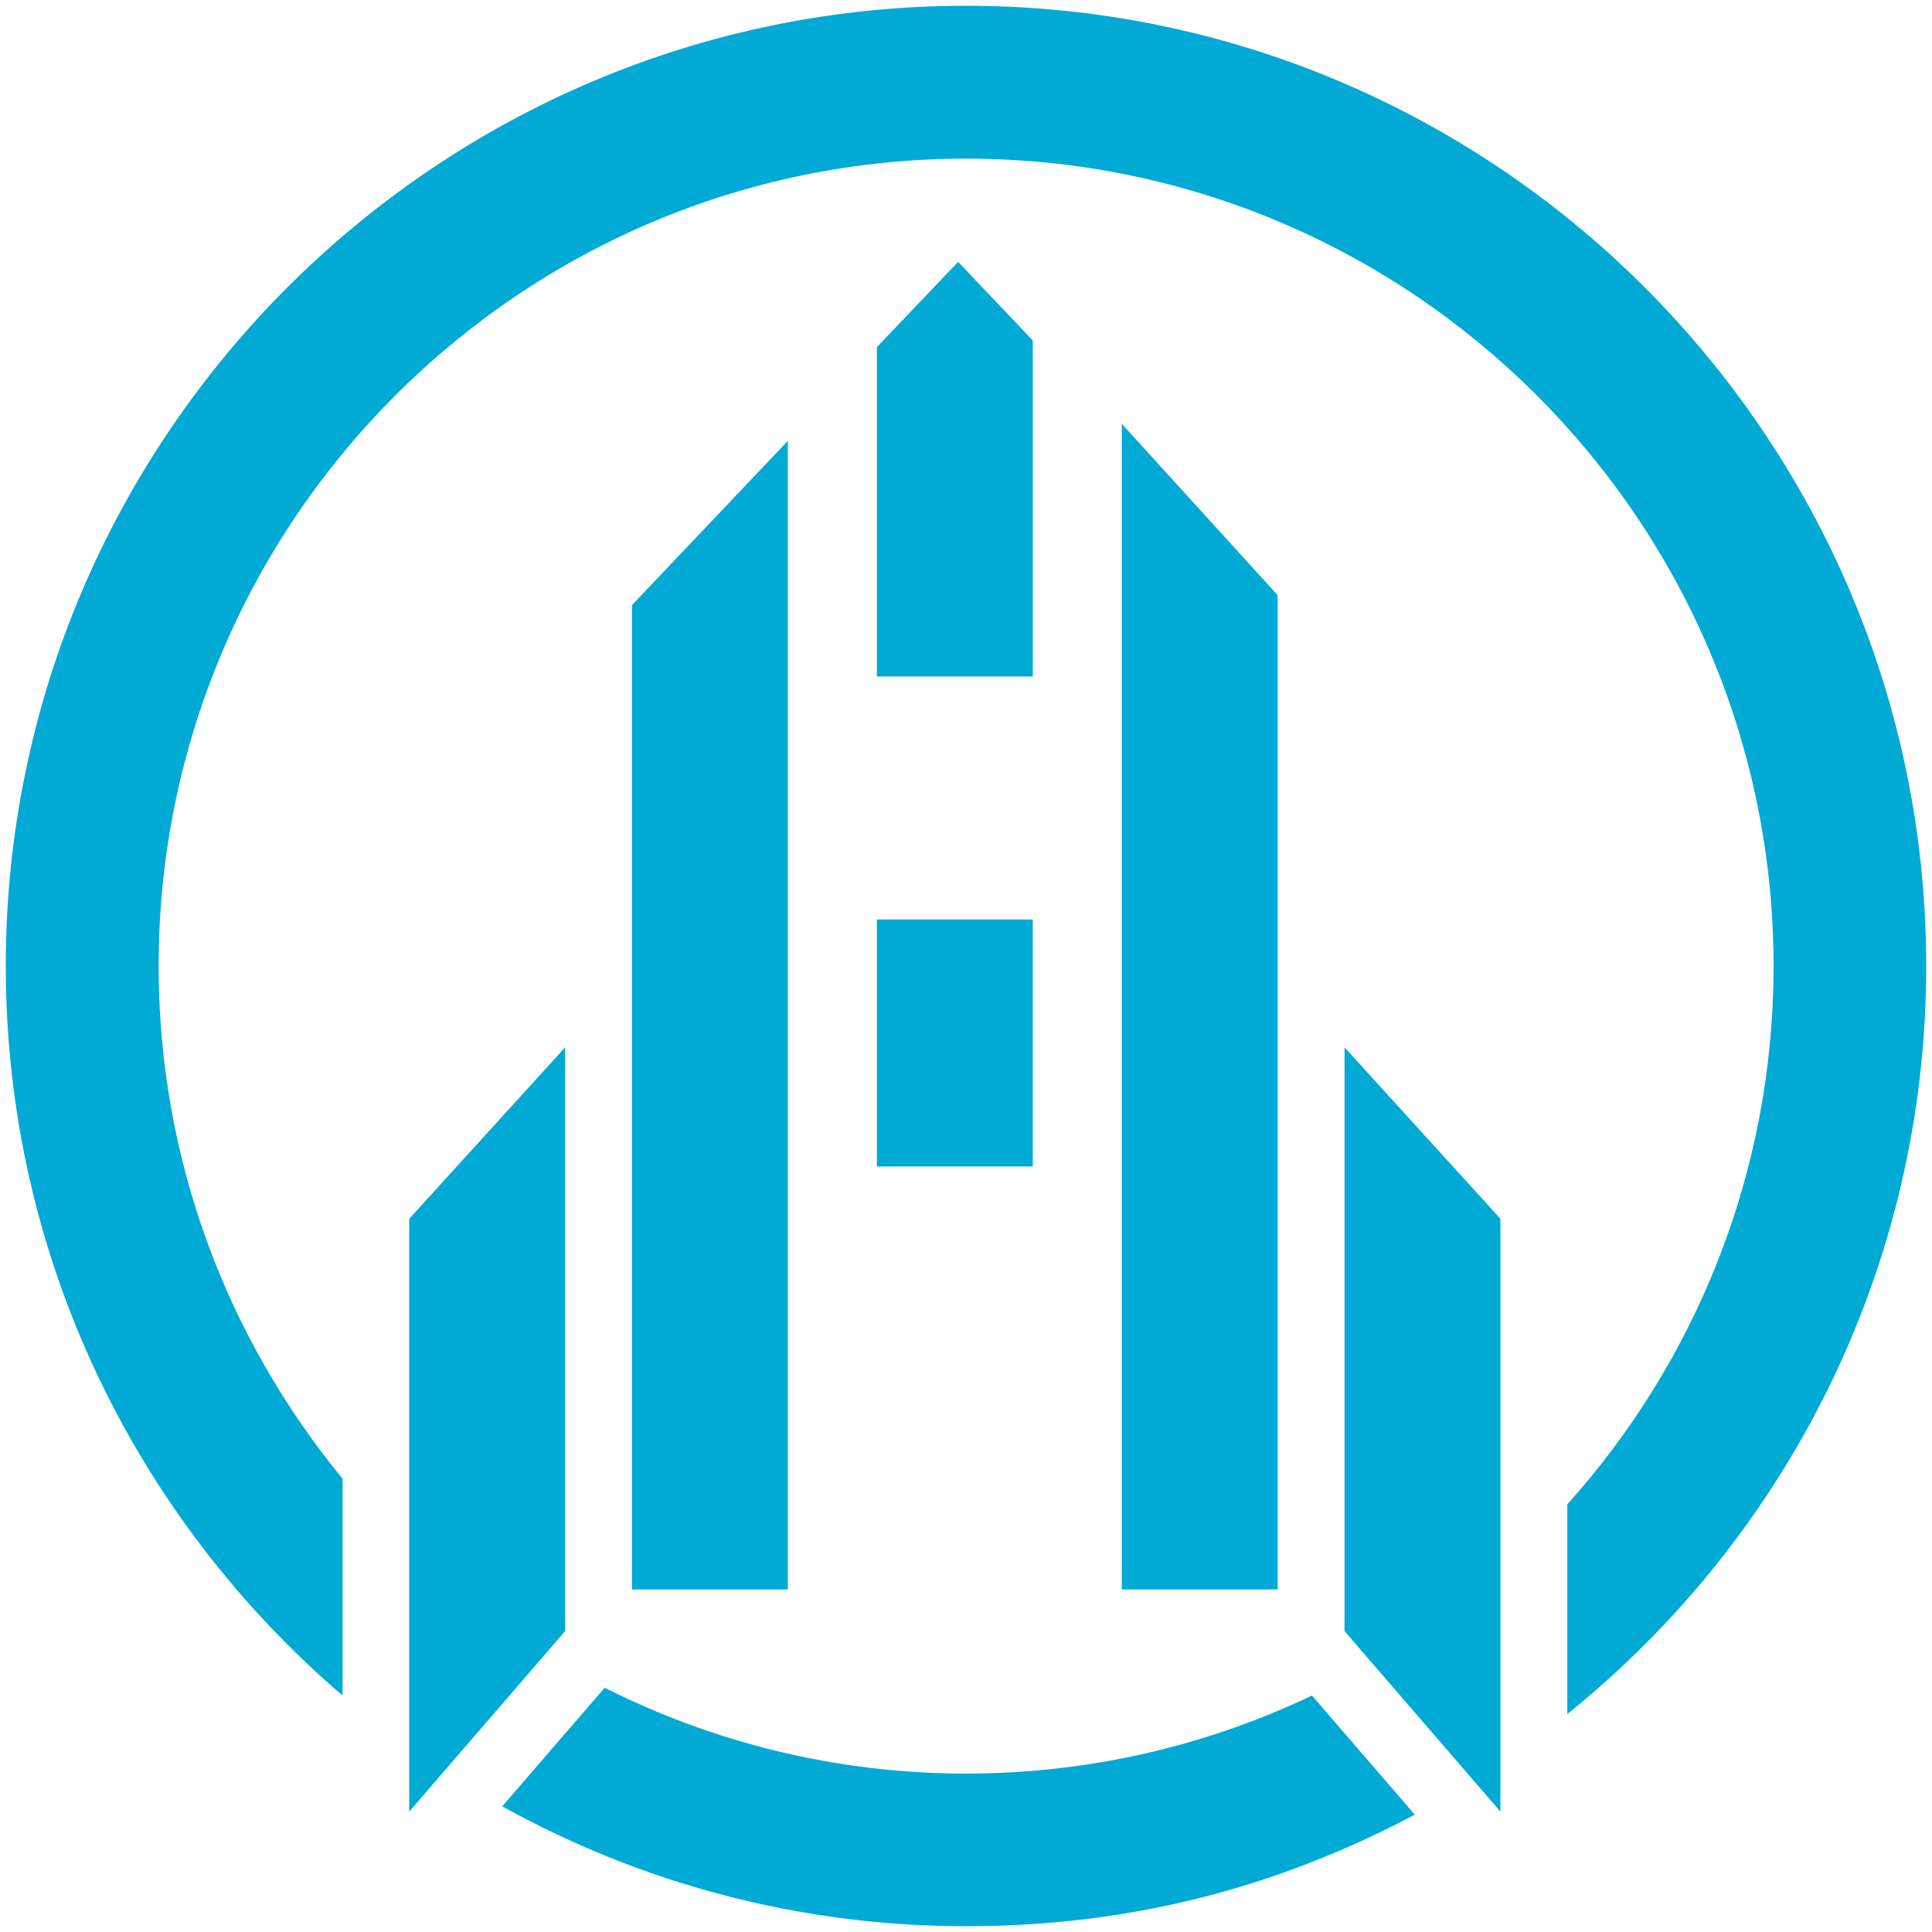
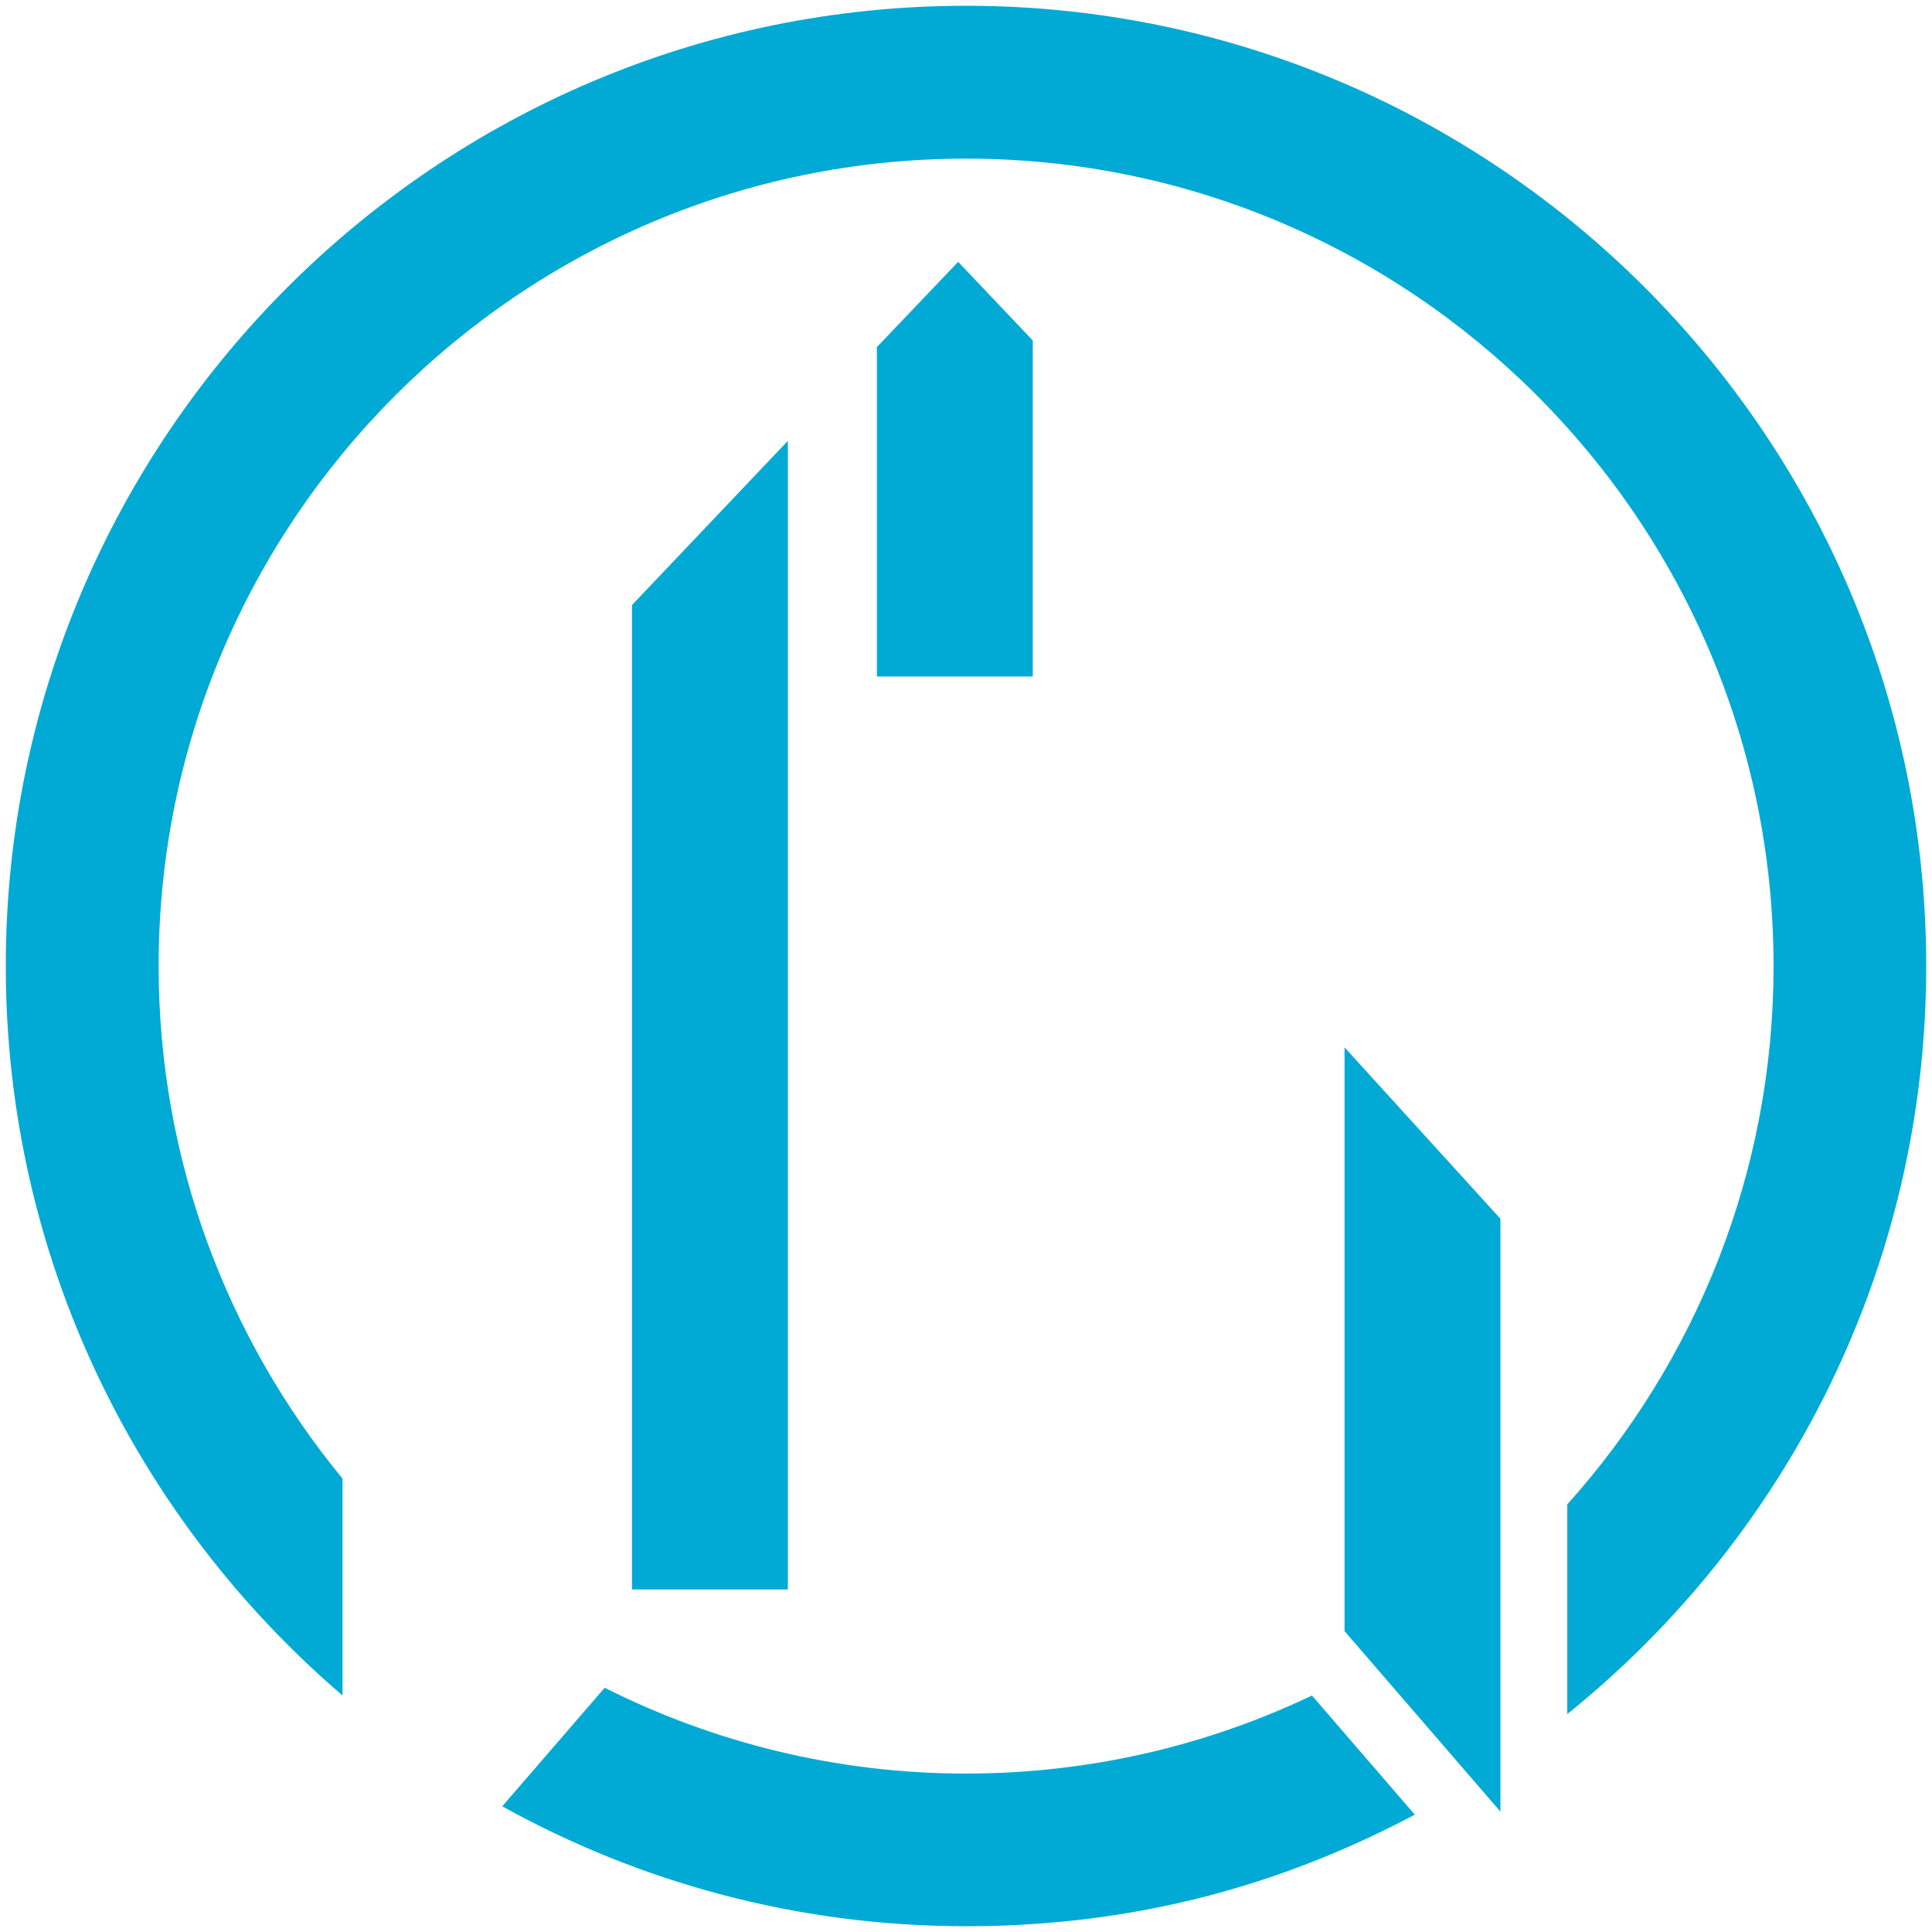
<svg xmlns="http://www.w3.org/2000/svg" width="102" height="102" data-name="Layer 1">
  <g>
    <title>Layer 1</title>
    <g id="svg_4">
-       <polygon class="cls-1" points="21.605,64.345 21.605,95.645 29.835,86.115 29.835,55.295 21.605,64.345 " fill="#01aad5" stroke-width="0px" id="svg_5" />
      <polygon class="cls-1" points="70.985,55.295 70.985,86.115 79.215,95.645 79.215,64.345 70.985,55.295 " fill="#01aad5" stroke-width="0px" id="svg_6" />
-       <rect class="cls-1" x="46.295" y="48.545" width="8.23" height="13.04" fill="#01aad5" stroke-width="0px" id="svg_7" />
      <g id="svg_8">
        <polygon class="cls-1" points="33.365,83.915 41.595,83.915 41.595,23.275 33.365,31.945 33.365,83.915 " fill="#01aad5" stroke-width="0px" id="svg_9" />
-         <polygon class="cls-1" points="59.225,83.915 67.455,83.915 67.455,31.425 59.225,22.375 59.225,83.915 " fill="#01aad5" stroke-width="0px" id="svg_10" />
        <polygon class="cls-1" points="46.295,18.325 46.295,35.715 54.525,35.715 54.525,17.975 50.585,13.825 46.295,18.325 " fill="#01aad5" stroke-width="0px" id="svg_11" />
      </g>
      <g id="svg_12">
        <path class="cls-1" d="m101.695,51.005c0,-27.96 -22.74,-50.7 -50.69,-50.7s-50.7,22.74 -50.7,50.7c0,15.4 6.91,29.2 17.78,38.51l0,-11.45c-6.06,-7.37 -9.71,-16.79 -9.71,-27.06c0,-23.51 19.12,-42.63 42.63,-42.63s42.63,19.12 42.63,42.63c0,10.91 -4.12,20.87 -10.89,28.42l0,11.07c11.55,-9.3 18.95,-23.54 18.95,-39.49z" fill="#01aad5" stroke-width="0px" id="svg_13" />
        <path class="cls-1" d="m51.005,93.635c-6.86,0 -13.34,-1.64 -19.08,-4.53l-5.41,6.26c7.27,4.03 15.61,6.33 24.49,6.33s16.61,-2.14 23.69,-5.89l-5.43,-6.29c-5.54,2.64 -11.73,4.12 -18.26,4.12z" fill="#01aad5" stroke-width="0px" id="svg_14" />
      </g>
    </g>
  </g>
</svg>